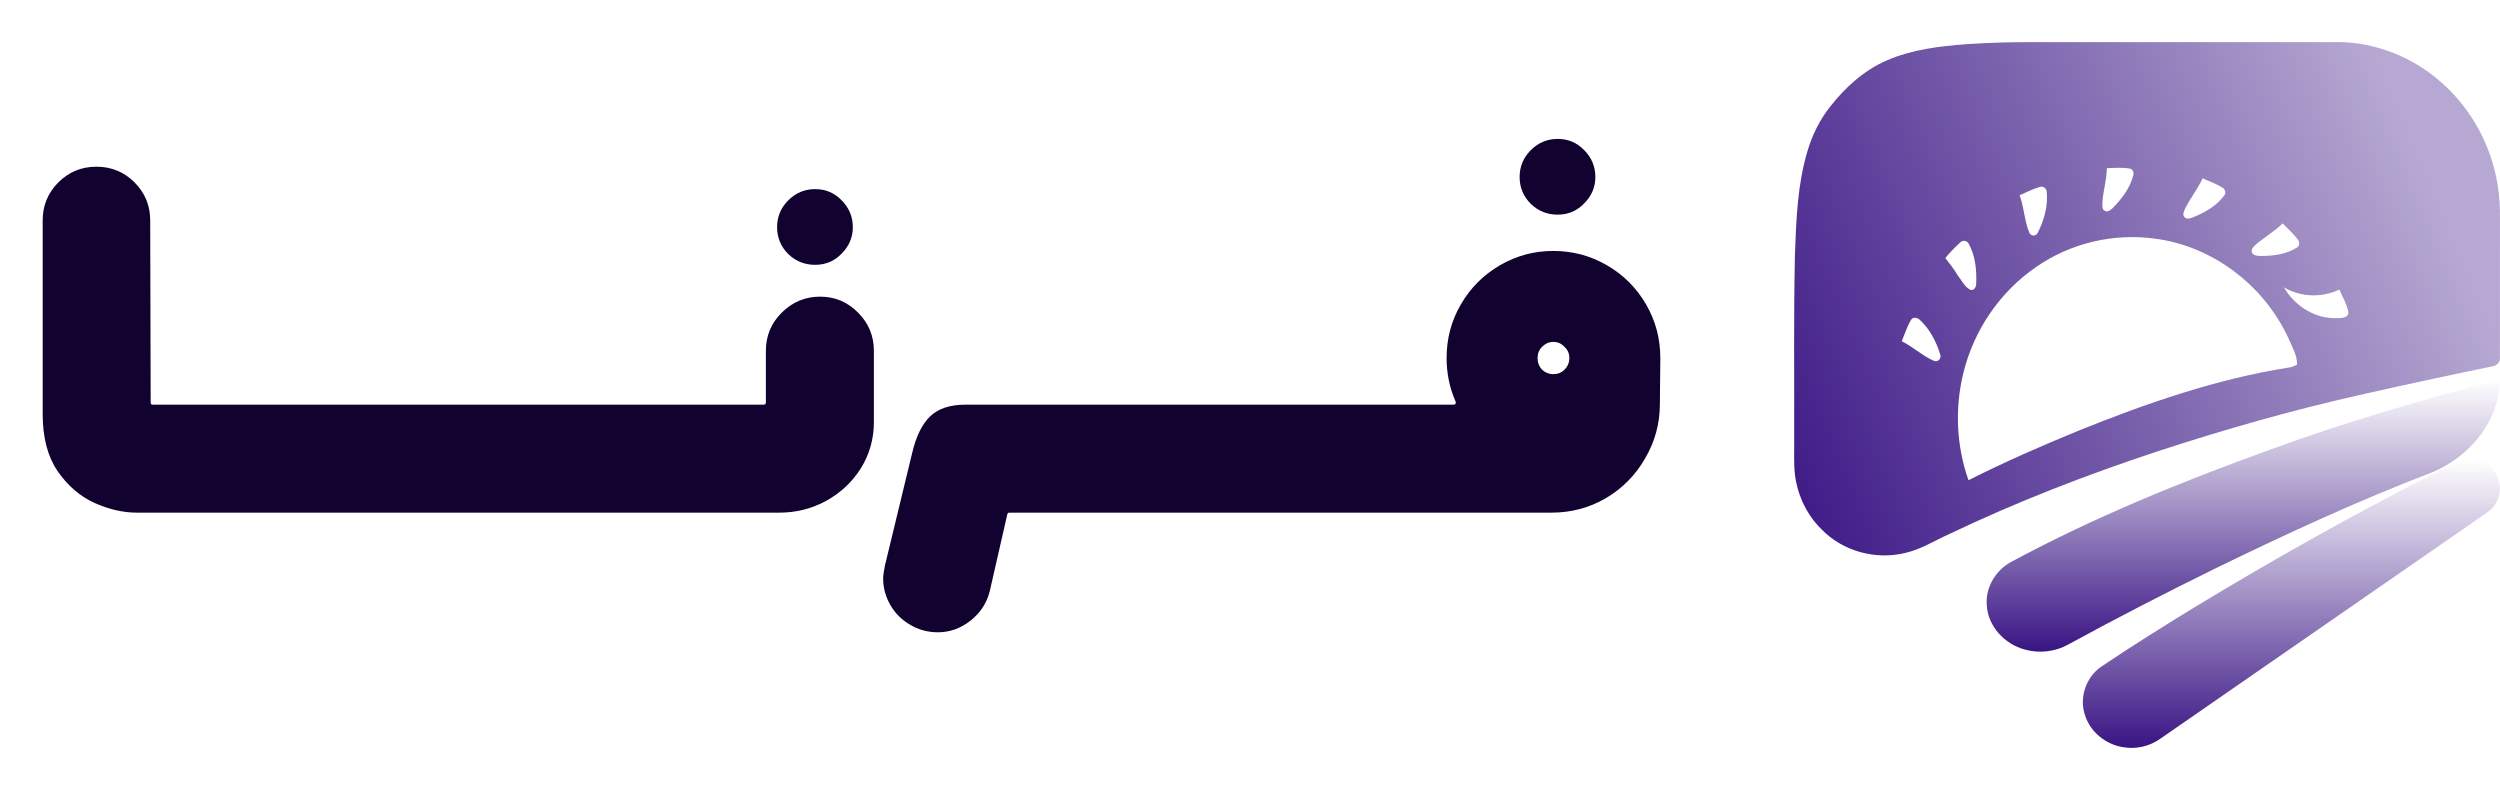
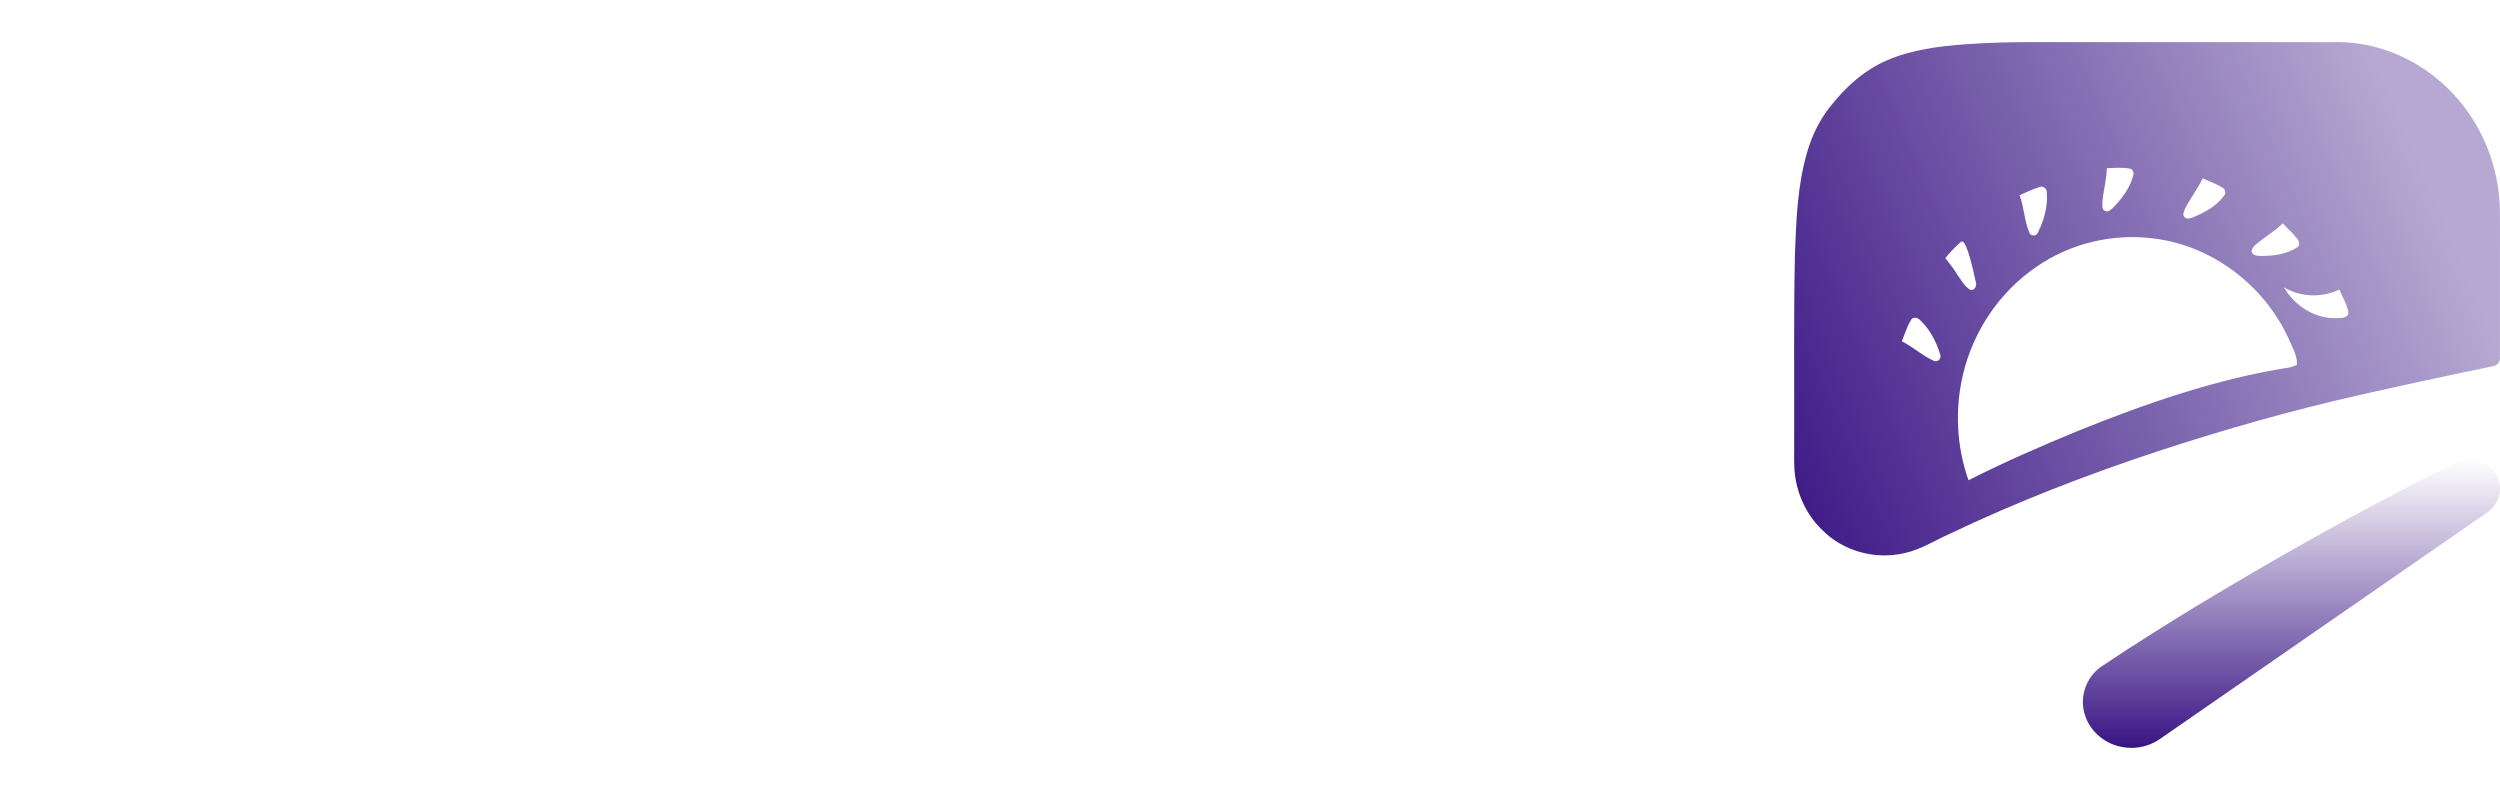
<svg xmlns="http://www.w3.org/2000/svg" width="85" height="27" viewBox="0 0 85 27" fill="none">
-   <path d="M4.65 17.43C4.183 17.43 3.701 17.318 3.203 17.095C2.715 16.871 2.299 16.511 1.954 16.013C1.618 15.515 1.451 14.87 1.451 14.078V7.496C1.451 6.988 1.629 6.557 1.984 6.201C2.34 5.846 2.771 5.668 3.279 5.668C3.787 5.668 4.219 5.846 4.574 6.201C4.93 6.557 5.107 6.988 5.107 7.496L5.123 13.682C5.123 13.732 5.143 13.758 5.184 13.758H5.488C5.59 13.758 5.676 13.793 5.747 13.865C5.818 13.936 5.854 14.022 5.854 14.124V17.064C5.854 17.166 5.818 17.252 5.747 17.323C5.676 17.394 5.59 17.43 5.488 17.43H4.65ZM5.491 17.43C5.379 17.43 5.293 17.399 5.232 17.338C5.161 17.267 5.125 17.176 5.125 17.064V14.124C5.125 14.012 5.161 13.925 5.232 13.865C5.293 13.793 5.379 13.758 5.491 13.758H8.797C8.909 13.758 8.995 13.793 9.056 13.865C9.127 13.925 9.163 14.012 9.163 14.124V17.064C9.163 17.176 9.127 17.267 9.056 17.338C8.995 17.399 8.909 17.43 8.797 17.43H5.491ZM8.794 17.43C8.682 17.43 8.596 17.399 8.535 17.338C8.464 17.267 8.428 17.176 8.428 17.064V14.124C8.428 14.012 8.464 13.925 8.535 13.865C8.596 13.793 8.682 13.758 8.794 13.758H12.1C12.212 13.758 12.298 13.793 12.359 13.865C12.43 13.925 12.466 14.012 12.466 14.124V17.064C12.466 17.176 12.43 17.267 12.359 17.338C12.298 17.399 12.212 17.43 12.1 17.43H8.794ZM12.097 17.43C11.985 17.43 11.899 17.399 11.838 17.338C11.767 17.267 11.731 17.176 11.731 17.064V14.124C11.731 14.012 11.767 13.925 11.838 13.865C11.899 13.793 11.985 13.758 12.097 13.758H15.403C15.515 13.758 15.601 13.793 15.662 13.865C15.733 13.925 15.769 14.012 15.769 14.124V17.064C15.769 17.176 15.733 17.267 15.662 17.338C15.601 17.399 15.515 17.43 15.403 17.43H12.097ZM15.4 17.43C15.288 17.43 15.202 17.399 15.141 17.338C15.07 17.267 15.034 17.176 15.034 17.064V14.124C15.034 14.012 15.07 13.925 15.141 13.865C15.202 13.793 15.288 13.758 15.4 13.758H18.706C18.818 13.758 18.904 13.793 18.965 13.865C19.036 13.925 19.072 14.012 19.072 14.124V17.064C19.072 17.176 19.036 17.267 18.965 17.338C18.904 17.399 18.818 17.43 18.706 17.43H15.4ZM18.703 17.43C18.591 17.43 18.505 17.399 18.444 17.338C18.373 17.267 18.337 17.176 18.337 17.064V14.124C18.337 14.012 18.373 13.925 18.444 13.865C18.505 13.793 18.591 13.758 18.703 13.758H22.009C22.121 13.758 22.207 13.793 22.268 13.865C22.339 13.925 22.375 14.012 22.375 14.124V17.064C22.375 17.176 22.339 17.267 22.268 17.338C22.207 17.399 22.121 17.43 22.009 17.43H18.703ZM22.006 17.43C21.894 17.43 21.808 17.399 21.747 17.338C21.676 17.267 21.64 17.176 21.64 17.064V14.124C21.64 14.012 21.676 13.925 21.747 13.865C21.808 13.793 21.894 13.758 22.006 13.758H25.312C25.424 13.758 25.51 13.793 25.571 13.865C25.642 13.925 25.678 14.012 25.678 14.124V17.064C25.678 17.176 25.642 17.267 25.571 17.338C25.51 17.399 25.424 17.43 25.312 17.43H22.006ZM25.309 17.43C25.207 17.43 25.121 17.394 25.05 17.323C24.979 17.252 24.943 17.166 24.943 17.064V14.124C24.943 14.022 24.979 13.936 25.05 13.865C25.121 13.793 25.207 13.758 25.309 13.758H25.964C26.015 13.758 26.04 13.732 26.04 13.682V11.93C26.04 11.422 26.218 10.99 26.573 10.635C26.939 10.269 27.376 10.086 27.884 10.086C28.392 10.086 28.823 10.269 29.179 10.635C29.534 10.99 29.712 11.422 29.712 11.93V14.352C29.712 14.921 29.565 15.444 29.27 15.921C28.976 16.389 28.579 16.759 28.082 17.034C27.594 17.298 27.066 17.43 26.497 17.43H25.309ZM27.716 9.004C27.361 9.004 27.056 8.883 26.802 8.639C26.548 8.385 26.421 8.08 26.421 7.725C26.421 7.369 26.548 7.064 26.802 6.811C27.056 6.557 27.361 6.43 27.716 6.43C28.072 6.43 28.371 6.557 28.615 6.811C28.869 7.064 28.996 7.369 28.996 7.725C28.996 8.07 28.869 8.37 28.615 8.624C28.371 8.877 28.072 9.004 27.716 9.004ZM31.886 21.498C31.541 21.498 31.226 21.411 30.941 21.239C30.657 21.076 30.433 20.853 30.271 20.568C30.108 20.284 30.027 19.984 30.027 19.669C30.027 19.578 30.047 19.431 30.088 19.227L31.017 15.388C31.15 14.829 31.353 14.418 31.627 14.154C31.901 13.89 32.302 13.758 32.831 13.758H35.162C35.263 13.758 35.349 13.793 35.421 13.865C35.492 13.936 35.527 14.027 35.527 14.139V17.064C35.527 17.166 35.492 17.252 35.421 17.323C35.36 17.394 35.273 17.43 35.162 17.43H34.308C34.278 17.43 34.258 17.45 34.247 17.491L33.653 20.096C33.552 20.502 33.333 20.837 32.998 21.101C32.663 21.366 32.292 21.498 31.886 21.498ZM35.164 17.43C35.053 17.43 34.966 17.399 34.905 17.338C34.834 17.267 34.799 17.176 34.799 17.064V14.124C34.799 14.012 34.834 13.925 34.905 13.865C34.966 13.793 35.053 13.758 35.164 13.758H38.471C38.582 13.758 38.669 13.793 38.73 13.865C38.801 13.925 38.836 14.012 38.836 14.124V17.064C38.836 17.176 38.801 17.267 38.73 17.338C38.669 17.399 38.582 17.43 38.471 17.43H35.164ZM38.467 17.43C38.356 17.43 38.269 17.399 38.208 17.338C38.137 17.267 38.102 17.176 38.102 17.064V14.124C38.102 14.012 38.137 13.925 38.208 13.865C38.269 13.793 38.356 13.758 38.467 13.758H41.773C41.885 13.758 41.972 13.793 42.032 13.865C42.104 13.925 42.139 14.012 42.139 14.124V17.064C42.139 17.176 42.104 17.267 42.032 17.338C41.972 17.399 41.885 17.43 41.773 17.43H38.467ZM41.77 17.43C41.659 17.43 41.572 17.399 41.511 17.338C41.44 17.267 41.405 17.176 41.405 17.064V14.124C41.405 14.012 41.44 13.925 41.511 13.865C41.572 13.793 41.659 13.758 41.77 13.758H45.077C45.188 13.758 45.275 13.793 45.336 13.865C45.407 13.925 45.442 14.012 45.442 14.124V17.064C45.442 17.176 45.407 17.267 45.336 17.338C45.275 17.399 45.188 17.43 45.077 17.43H41.77ZM45.074 17.43C44.962 17.43 44.875 17.399 44.815 17.338C44.743 17.267 44.708 17.176 44.708 17.064V14.124C44.708 14.012 44.743 13.925 44.815 13.865C44.875 13.793 44.962 13.758 45.074 13.758H48.38C48.491 13.758 48.578 13.793 48.639 13.865C48.71 13.925 48.745 14.012 48.745 14.124V17.064C48.745 17.176 48.71 17.267 48.639 17.338C48.578 17.399 48.491 17.43 48.38 17.43H45.074ZM48.377 17.43C48.275 17.43 48.189 17.394 48.117 17.323C48.046 17.252 48.011 17.166 48.011 17.064V14.124C48.011 14.022 48.046 13.936 48.117 13.865C48.189 13.793 48.275 13.758 48.377 13.758H49.428C49.458 13.758 49.478 13.748 49.489 13.727C49.499 13.707 49.499 13.682 49.489 13.651C49.285 13.184 49.184 12.691 49.184 12.173C49.184 11.513 49.346 10.904 49.672 10.345C49.996 9.787 50.438 9.345 50.997 9.02C51.556 8.695 52.16 8.532 52.81 8.532C53.47 8.532 54.08 8.695 54.638 9.02C55.197 9.345 55.639 9.787 55.964 10.345C56.289 10.904 56.451 11.513 56.451 12.173L56.436 13.727C56.436 14.398 56.269 15.017 55.933 15.586C55.608 16.155 55.161 16.607 54.593 16.942C54.034 17.267 53.419 17.43 52.749 17.43H48.377ZM52.277 12.173C52.277 12.326 52.328 12.458 52.429 12.57C52.541 12.671 52.668 12.722 52.81 12.722C52.962 12.722 53.089 12.671 53.191 12.57C53.303 12.458 53.358 12.326 53.358 12.173C53.358 12.021 53.303 11.894 53.191 11.793C53.089 11.681 52.962 11.625 52.81 11.625C52.668 11.625 52.541 11.681 52.429 11.793C52.328 11.894 52.277 12.021 52.277 12.173ZM52.962 7.298C52.607 7.298 52.302 7.176 52.048 6.932C51.794 6.678 51.667 6.374 51.667 6.018C51.667 5.663 51.794 5.358 52.048 5.104C52.302 4.85 52.607 4.723 52.962 4.723C53.318 4.723 53.617 4.85 53.861 5.104C54.115 5.358 54.242 5.663 54.242 6.018C54.242 6.364 54.115 6.663 53.861 6.917C53.617 7.171 53.318 7.298 52.962 7.298Z" fill="#12022F" />
-   <path d="M66.849 1.503C67.639 1.448 68.432 1.428 69.225 1.433C72.584 1.433 75.942 1.433 79.301 1.433C80.554 1.389 81.809 1.835 82.799 2.628C83.911 3.51 84.688 4.839 84.917 6.275C84.984 6.665 85.003 7.063 84.999 7.459C84.998 9.025 85.001 10.591 84.998 12.157C85.01 12.311 84.89 12.439 84.746 12.455C83.228 12.767 81.712 13.094 80.2 13.436C77.896 13.956 75.62 14.605 73.371 15.341C70.953 16.139 68.572 17.06 66.266 18.161C65.77 18.382 65.302 18.686 64.768 18.802C63.772 19.043 62.656 18.748 61.928 17.992C61.44 17.515 61.124 16.858 61.032 16.171C60.978 15.755 61.011 15.335 61.002 14.917C61.01 12.828 60.981 10.738 61.028 8.649C61.071 7.47 61.114 6.272 61.454 5.138C61.615 4.592 61.87 4.075 62.22 3.633C62.738 2.967 63.383 2.385 64.151 2.054C65.004 1.684 65.934 1.571 66.849 1.503ZM71.632 5.719C71.629 6.119 71.502 6.503 71.481 6.9C71.484 6.991 71.459 7.133 71.569 7.168C71.658 7.225 71.755 7.142 71.822 7.084C72.134 6.771 72.418 6.402 72.532 5.96C72.558 5.872 72.517 5.752 72.422 5.734C72.161 5.686 71.895 5.708 71.632 5.719ZM74.28 7.118C74.258 7.195 74.196 7.303 74.267 7.37C74.321 7.467 74.451 7.43 74.534 7.4C74.945 7.236 75.359 7.014 75.628 6.639C75.695 6.565 75.653 6.433 75.574 6.386C75.362 6.247 75.118 6.171 74.891 6.063C74.719 6.434 74.459 6.751 74.28 7.118ZM68.666 6.639C68.823 7.046 68.824 7.499 68.994 7.9C69.04 8.044 69.233 8.041 69.288 7.908C69.5 7.484 69.637 6.999 69.589 6.517C69.582 6.4 69.453 6.31 69.346 6.359C69.111 6.429 68.889 6.538 68.666 6.639ZM76.757 8.264C76.674 8.336 76.58 8.41 76.555 8.525C76.555 8.668 76.711 8.699 76.819 8.701C77.26 8.71 77.723 8.654 78.106 8.41C78.204 8.348 78.18 8.201 78.112 8.125C77.962 7.933 77.782 7.768 77.611 7.596C77.351 7.851 77.038 8.035 76.757 8.264ZM69.223 9.082C68.003 9.916 67.099 11.235 66.748 12.708C66.459 13.897 66.52 15.177 66.929 16.328C68.148 15.709 69.402 15.165 70.664 14.645C72.99 13.708 75.376 12.878 77.85 12.492C77.938 12.476 78.018 12.435 78.1 12.4C78.108 12.077 77.93 11.792 77.81 11.506C76.97 9.683 75.207 8.364 73.276 8.115C71.872 7.919 70.4 8.26 69.223 9.082ZM66.656 8.236C66.473 8.403 66.296 8.58 66.141 8.775C66.288 8.961 66.435 9.148 66.558 9.353C66.691 9.53 66.796 9.751 66.996 9.856C67.114 9.885 67.194 9.76 67.191 9.651C67.211 9.184 67.162 8.695 66.935 8.282C66.88 8.182 66.737 8.153 66.656 8.236ZM77.654 9.769C78.03 10.421 78.743 10.857 79.482 10.815C79.623 10.821 79.866 10.801 79.843 10.596C79.788 10.33 79.644 10.093 79.539 9.845C78.942 10.125 78.226 10.112 77.654 9.769ZM64.978 10.873C64.838 11.098 64.763 11.359 64.659 11.602C65.037 11.789 65.353 12.09 65.738 12.262C65.883 12.341 66.031 12.184 65.961 12.033C65.827 11.598 65.605 11.181 65.273 10.874C65.195 10.798 65.045 10.763 64.978 10.873Z" fill="url(#paint0_linear_395_9404)" />
-   <path d="M77.202 15.282C79.749 14.34 82.374 13.603 85 12.884C85.004 14.258 84.007 15.515 82.69 16.061C80.184 17.016 77.759 18.142 75.359 19.308C73.666 20.141 71.987 21.002 70.335 21.905C69.897 22.155 69.347 22.225 68.855 22.088C68.139 21.902 67.58 21.269 67.55 20.57C67.503 19.98 67.844 19.386 68.395 19.096C71.204 17.585 74.182 16.369 77.202 15.282Z" fill="url(#paint1_linear_395_9404)" />
+   <path d="M66.849 1.503C67.639 1.448 68.432 1.428 69.225 1.433C72.584 1.433 75.942 1.433 79.301 1.433C80.554 1.389 81.809 1.835 82.799 2.628C83.911 3.51 84.688 4.839 84.917 6.275C84.984 6.665 85.003 7.063 84.999 7.459C84.998 9.025 85.001 10.591 84.998 12.157C85.01 12.311 84.89 12.439 84.746 12.455C83.228 12.767 81.712 13.094 80.2 13.436C77.896 13.956 75.62 14.605 73.371 15.341C70.953 16.139 68.572 17.06 66.266 18.161C65.77 18.382 65.302 18.686 64.768 18.802C63.772 19.043 62.656 18.748 61.928 17.992C61.44 17.515 61.124 16.858 61.032 16.171C60.978 15.755 61.011 15.335 61.002 14.917C61.01 12.828 60.981 10.738 61.028 8.649C61.071 7.47 61.114 6.272 61.454 5.138C61.615 4.592 61.87 4.075 62.22 3.633C62.738 2.967 63.383 2.385 64.151 2.054C65.004 1.684 65.934 1.571 66.849 1.503ZM71.632 5.719C71.629 6.119 71.502 6.503 71.481 6.9C71.484 6.991 71.459 7.133 71.569 7.168C71.658 7.225 71.755 7.142 71.822 7.084C72.134 6.771 72.418 6.402 72.532 5.96C72.558 5.872 72.517 5.752 72.422 5.734C72.161 5.686 71.895 5.708 71.632 5.719ZM74.28 7.118C74.258 7.195 74.196 7.303 74.267 7.37C74.321 7.467 74.451 7.43 74.534 7.4C74.945 7.236 75.359 7.014 75.628 6.639C75.695 6.565 75.653 6.433 75.574 6.386C75.362 6.247 75.118 6.171 74.891 6.063C74.719 6.434 74.459 6.751 74.28 7.118ZM68.666 6.639C68.823 7.046 68.824 7.499 68.994 7.9C69.04 8.044 69.233 8.041 69.288 7.908C69.5 7.484 69.637 6.999 69.589 6.517C69.582 6.4 69.453 6.31 69.346 6.359C69.111 6.429 68.889 6.538 68.666 6.639ZM76.757 8.264C76.674 8.336 76.58 8.41 76.555 8.525C76.555 8.668 76.711 8.699 76.819 8.701C77.26 8.71 77.723 8.654 78.106 8.41C78.204 8.348 78.18 8.201 78.112 8.125C77.962 7.933 77.782 7.768 77.611 7.596C77.351 7.851 77.038 8.035 76.757 8.264ZM69.223 9.082C68.003 9.916 67.099 11.235 66.748 12.708C66.459 13.897 66.52 15.177 66.929 16.328C68.148 15.709 69.402 15.165 70.664 14.645C72.99 13.708 75.376 12.878 77.85 12.492C77.938 12.476 78.018 12.435 78.1 12.4C78.108 12.077 77.93 11.792 77.81 11.506C76.97 9.683 75.207 8.364 73.276 8.115C71.872 7.919 70.4 8.26 69.223 9.082ZM66.656 8.236C66.473 8.403 66.296 8.58 66.141 8.775C66.288 8.961 66.435 9.148 66.558 9.353C66.691 9.53 66.796 9.751 66.996 9.856C67.114 9.885 67.194 9.76 67.191 9.651C66.88 8.182 66.737 8.153 66.656 8.236ZM77.654 9.769C78.03 10.421 78.743 10.857 79.482 10.815C79.623 10.821 79.866 10.801 79.843 10.596C79.788 10.33 79.644 10.093 79.539 9.845C78.942 10.125 78.226 10.112 77.654 9.769ZM64.978 10.873C64.838 11.098 64.763 11.359 64.659 11.602C65.037 11.789 65.353 12.09 65.738 12.262C65.883 12.341 66.031 12.184 65.961 12.033C65.827 11.598 65.605 11.181 65.273 10.874C65.195 10.798 65.045 10.763 64.978 10.873Z" fill="url(#paint0_linear_395_9404)" />
  <path d="M83.666 15.662C84.151 15.493 84.73 15.76 84.915 16.215C85.108 16.632 84.956 17.156 84.57 17.42C80.865 19.987 77.156 22.549 73.451 25.116C73.091 25.375 72.616 25.484 72.173 25.402C71.585 25.307 71.069 24.878 70.895 24.33C70.683 23.735 70.915 23.021 71.454 22.658C72.509 21.95 73.586 21.274 74.672 20.611C77.31 19.016 80 17.499 82.757 16.099C83.064 15.961 83.347 15.775 83.666 15.662Z" fill="url(#paint2_linear_395_9404)" />
  <defs>
    <linearGradient id="paint0_linear_395_9404" x1="84.999" y1="12.053" x2="61.787" y2="21.888" gradientUnits="userSpaceOnUse">
      <stop stop-color="#391484" stop-opacity="0.37" />
      <stop offset="1" stop-color="#391484" />
    </linearGradient>
    <linearGradient id="paint1_linear_395_9404" x1="76.273" y1="12.884" x2="76.273" y2="22.157" gradientUnits="userSpaceOnUse">
      <stop stop-color="#391484" stop-opacity="0" />
      <stop offset="1" stop-color="#391484" />
    </linearGradient>
    <linearGradient id="paint2_linear_395_9404" x1="77.908" y1="15.611" x2="77.908" y2="25.429" gradientUnits="userSpaceOnUse">
      <stop stop-color="#391484" stop-opacity="0" />
      <stop offset="1" stop-color="#391484" />
    </linearGradient>
  </defs>
</svg>